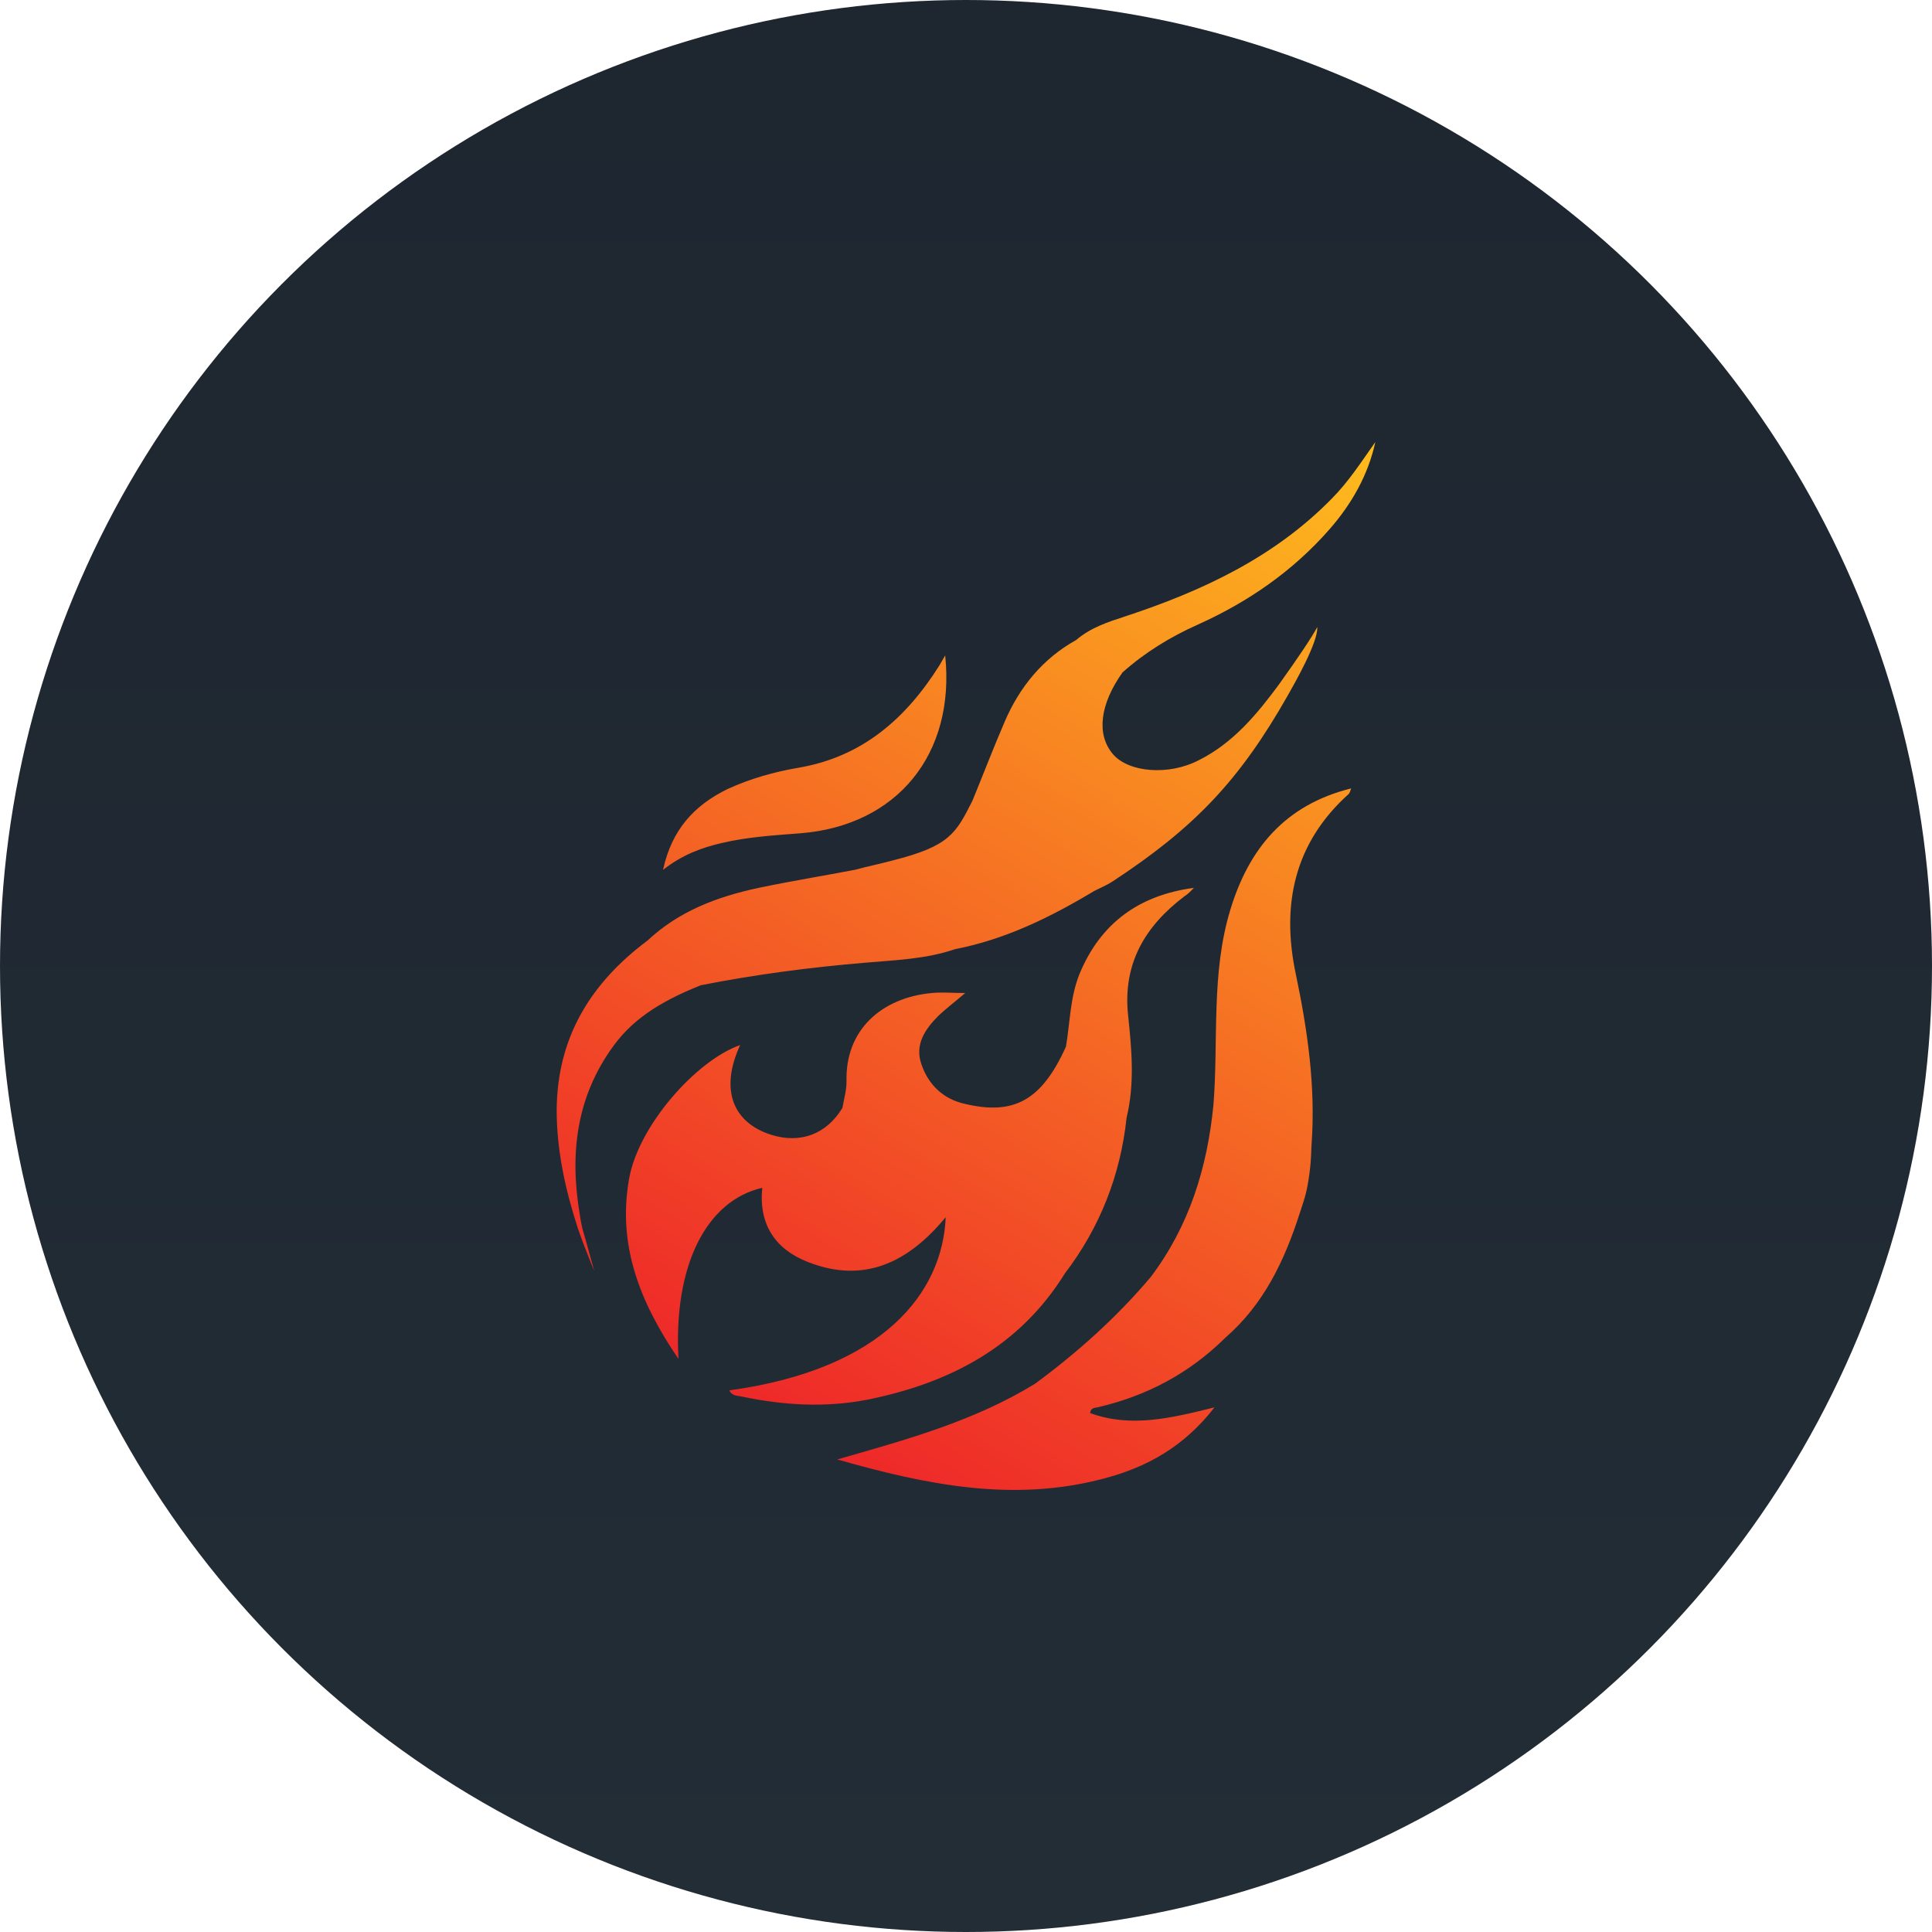
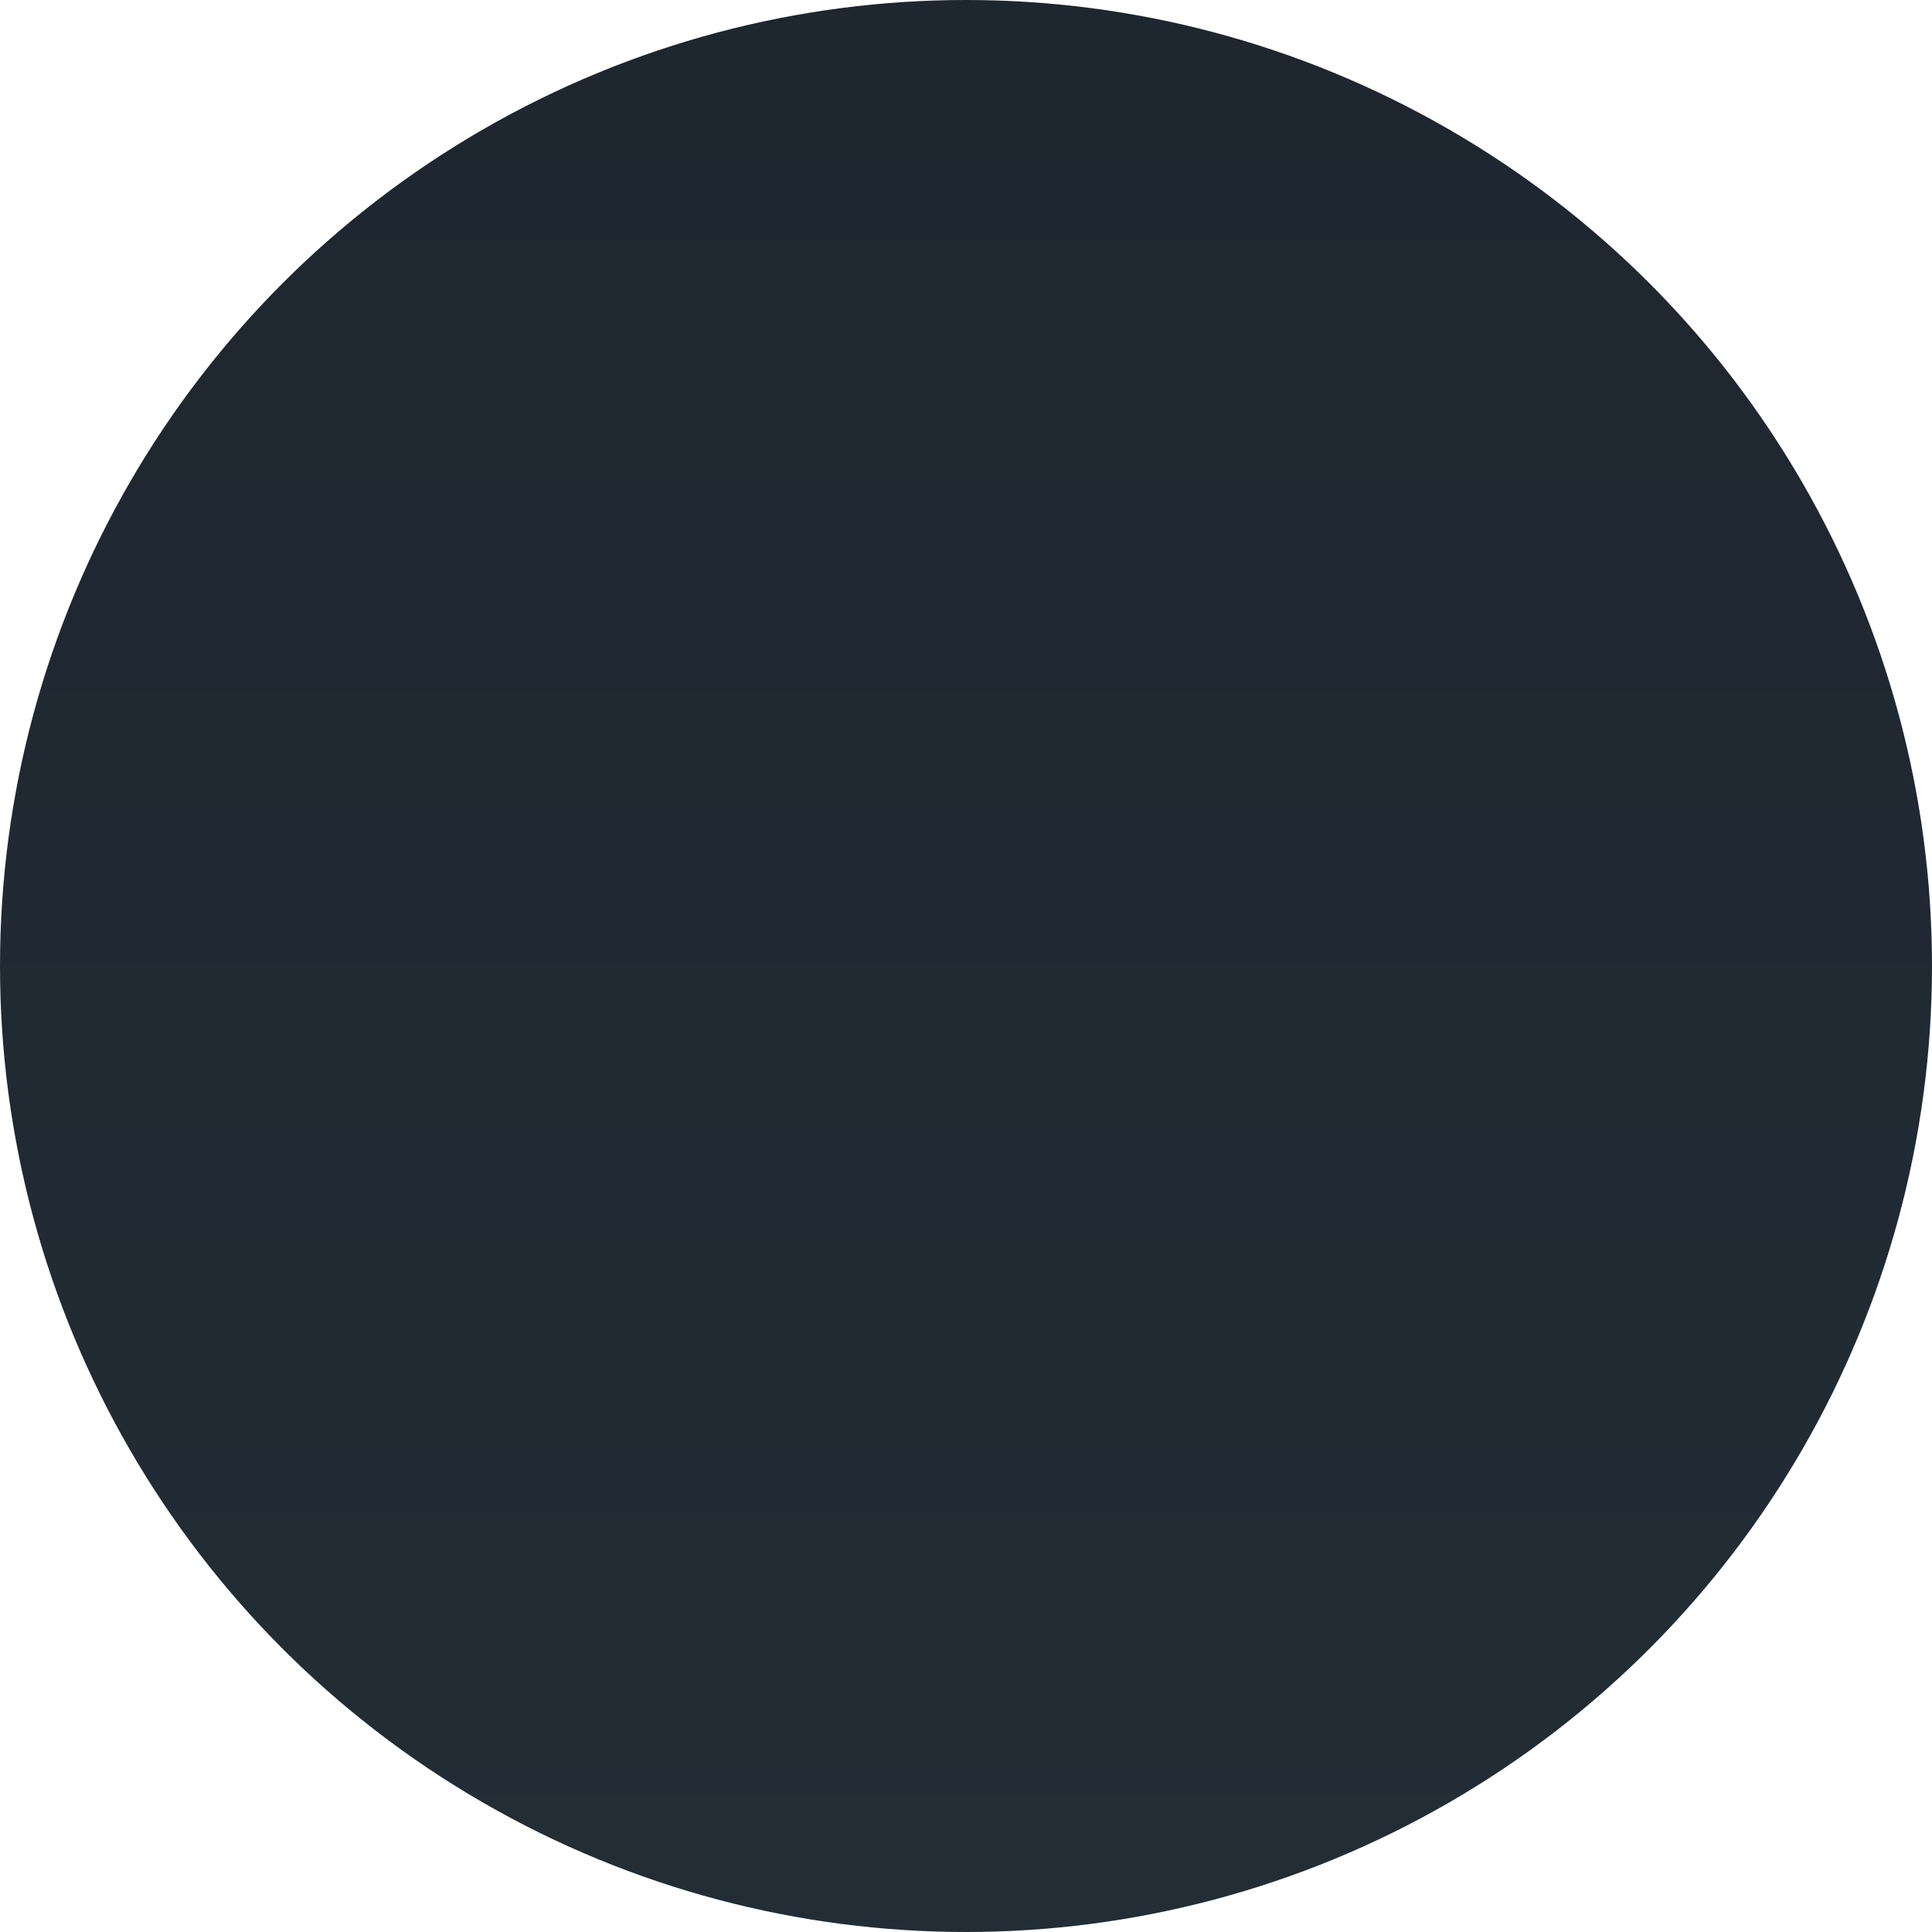
<svg xmlns="http://www.w3.org/2000/svg" width="118" height="118" viewBox="0 0 118 118" fill="none">
  <circle cx="59" cy="59" r="59" fill="url(#paint0_linear_949_6376)" />
-   <path d="M52.989 85.485C50.416 85.989 47.842 85.832 45.299 85.296C45.017 85.234 44.703 85.265 44.546 84.919C53.962 83.628 57.572 78.938 57.76 74.343C55.5 77.081 52.801 78.435 49.348 77.081C47.34 76.294 46.335 74.783 46.555 72.548C43.134 73.335 41.125 77.301 41.439 82.999C39.053 79.505 37.704 76.011 38.426 71.982C38.991 68.771 42.506 64.773 45.205 63.829C43.918 66.63 44.829 68.582 47.089 69.306C48.878 69.873 50.478 69.275 51.451 67.669C51.545 67.134 51.702 66.599 51.702 66.064C51.608 62.916 53.837 60.933 56.913 60.65C57.541 60.587 58.137 60.65 58.953 60.65C58.325 61.185 57.792 61.594 57.321 62.035C56.505 62.853 55.846 63.797 56.285 65.025C56.724 66.284 57.635 67.134 58.922 67.417C61.935 68.141 63.63 67.197 65.105 63.923C65.356 62.444 65.356 60.933 65.921 59.517C67.208 56.369 69.593 54.669 72.92 54.228C72.92 54.228 72.575 54.606 72.355 54.732C69.939 56.557 68.557 58.855 68.903 62.035C69.122 64.112 69.311 66.19 68.808 68.267C68.432 71.793 67.176 74.972 65.042 77.773C62.249 82.275 57.98 84.478 52.989 85.485ZM75.149 55.55C73.956 59.453 74.427 63.514 74.113 67.48C73.736 71.321 72.638 74.878 70.284 77.994C68.212 80.449 65.827 82.589 63.222 84.51C59.486 86.808 55.312 87.941 51.138 89.137C56.536 90.679 61.872 91.781 67.427 90.302C70.064 89.609 72.324 88.35 74.176 85.958C71.508 86.619 69.06 87.217 66.58 86.304C66.611 86.021 66.8 85.989 67.019 85.958C70.033 85.265 72.638 83.88 74.835 81.708C77.189 79.662 78.444 77.018 79.386 74.091C79.731 73.052 79.826 72.769 79.982 71.635C80.108 70.66 80.077 70.219 80.108 69.873C80.359 66.347 79.857 62.885 79.135 59.453C78.256 55.267 79.041 51.49 82.368 48.499C82.431 48.436 82.462 48.342 82.525 48.153C78.476 49.16 76.279 51.836 75.149 55.55ZM48.909 50.892C54.778 50.419 58.357 46.075 57.729 40.032C57.572 40.284 57.478 40.472 57.383 40.63C55.343 43.872 52.675 46.233 48.752 46.894C47.277 47.146 45.833 47.555 44.452 48.184C42.443 49.16 41.031 50.64 40.497 53.127C41.658 52.214 42.851 51.773 44.075 51.49C45.676 51.112 47.308 51.017 48.909 50.892ZM42.788 60.178C46.147 59.517 49.505 59.076 52.927 58.792C54.747 58.635 56.568 58.572 58.325 57.974C61.401 57.376 64.163 56.022 66.831 54.417C67.208 54.228 67.584 54.071 67.93 53.85C72.92 50.577 75.682 47.712 78.664 42.456C79.072 41.732 80.516 39.213 80.453 38.3C80.139 38.899 79.292 40.158 78.099 41.826C76.749 43.652 75.306 45.383 73.234 46.422C71.382 47.398 68.903 47.177 67.961 46.044C66.957 44.848 67.176 43.022 68.557 41.071C69.939 39.843 71.476 38.899 73.171 38.143C76.247 36.758 78.978 34.869 81.207 32.32C82.556 30.777 83.561 29.015 84 27C83.153 28.196 82.368 29.424 81.332 30.462C77.817 34.051 73.422 36.097 68.746 37.639C67.679 37.986 66.611 38.332 65.733 39.087C63.692 40.221 62.28 41.952 61.37 44.061C60.679 45.666 60.051 47.303 59.392 48.908C58.388 50.892 58.011 51.678 54.496 52.56C53.805 52.749 53.021 52.906 52.205 53.127C50.227 53.504 48.281 53.819 46.335 54.228C43.824 54.763 41.47 55.645 39.556 57.439C36.103 60.02 34.031 63.325 34 67.795C34 70.282 34.534 72.674 35.287 75.004C35.663 76.105 36.291 77.616 36.291 77.616C36.291 77.616 35.758 75.665 35.569 75.035C35.569 75.035 35.444 74.468 35.412 74.185C34.785 70.471 35.193 66.977 37.484 63.86C38.834 62.003 40.78 60.996 42.788 60.178ZM79.355 74.122C79.574 73.43 79.794 72.8 79.951 71.667C80.077 70.691 80.045 70.25 80.077 69.904" fill="url(#paint1_linear_949_6376)" />
  <defs>
    <linearGradient id="paint0_linear_949_6376" x1="59" y1="0" x2="59" y2="118" gradientUnits="userSpaceOnUse">
      <stop stop-color="#1E2630" />
      <stop offset="1" stop-color="#222D36" />
    </linearGradient>
    <linearGradient id="paint1_linear_949_6376" x1="47.17" y1="86.838" x2="82.381" y2="26.028" gradientUnits="userSpaceOnUse">
      <stop stop-color="#EE2829" />
      <stop offset="1" stop-color="#FEBC1D" />
    </linearGradient>
  </defs>
</svg>